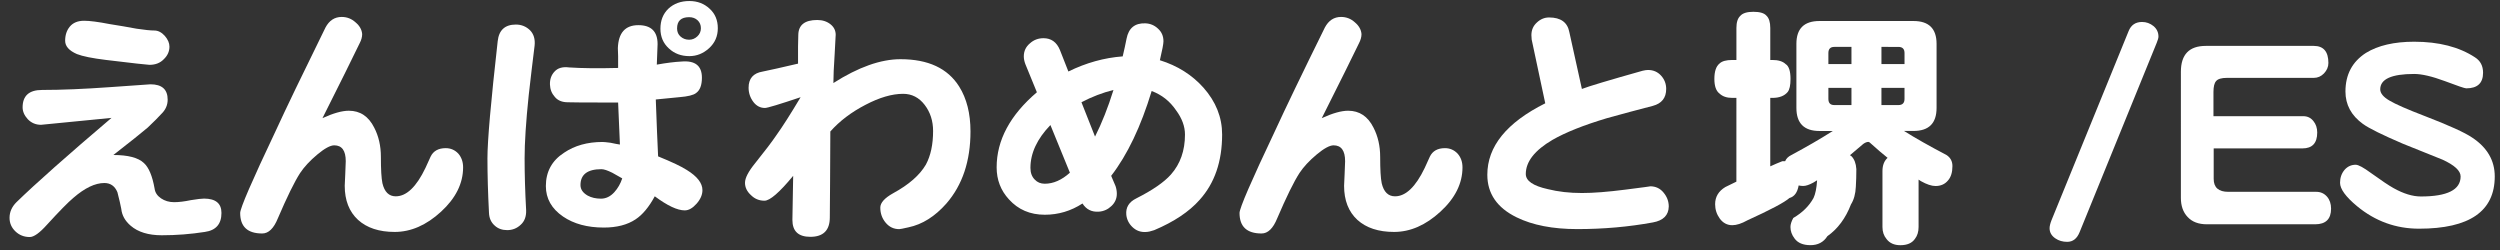
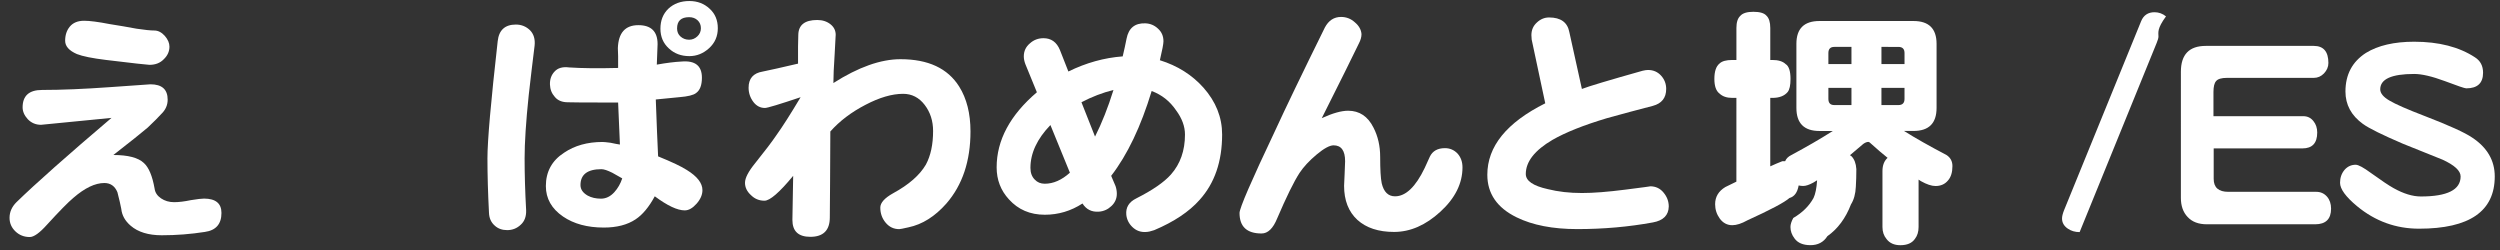
<svg xmlns="http://www.w3.org/2000/svg" version="1.1" id="Layer_1" x="0px" y="0px" width="200px" height="20px" viewBox="0 0 200 20" enable-background="new 0 0 200 20" xml:space="preserve">
  <rect x="0" y="0" width="200" height="20" fill="#333333" stroke="none" />
  <g>
    <path fill="#FFFFFF" d="M17.717,17.036c0,0.889-0.444,1.396-1.333,1.519c-1.121,0.176-2.269,0.266-3.444,0.266   c-1.066,0-1.893-0.254-2.48-0.758c-0.451-0.383-0.704-0.834-0.758-1.354c-0.055-0.3-0.157-0.744-0.308-1.332   c-0.205-0.492-0.554-0.736-1.045-0.736c-0.738,0-1.565,0.396-2.48,1.188c-0.41,0.342-1.114,1.059-2.112,2.15   c-0.587,0.656-1.045,0.983-1.374,0.983c-0.451,0-0.833-0.149-1.148-0.45c-0.314-0.301-0.471-0.662-0.471-1.087   c0-0.465,0.184-0.882,0.553-1.25c1.531-1.489,4.066-3.737,7.605-6.745C5.205,9.8,3.326,9.984,3.285,9.984   c-0.424,0-0.779-0.15-1.066-0.451c-0.273-0.3-0.41-0.615-0.41-0.943c0-0.929,0.519-1.394,1.558-1.394   c1.544,0,3.362-0.075,5.453-0.226c2.077-0.15,3.15-0.226,3.219-0.226c0.916,0,1.374,0.41,1.374,1.23   c0,0.438-0.171,0.82-0.513,1.148c-0.219,0.246-0.581,0.608-1.086,1.086c-0.465,0.396-1.38,1.128-2.747,2.192   c1.175,0,1.989,0.213,2.439,0.637c0.396,0.355,0.683,1.038,0.861,2.05c0.041,0.313,0.211,0.574,0.512,0.779   c0.3,0.204,0.649,0.308,1.045,0.308c0.383,0,0.833-0.055,1.353-0.164c0.505-0.082,0.854-0.123,1.045-0.123   C17.252,15.889,17.717,16.271,17.717,17.036z M13.556,3.732c0,0.383-0.151,0.717-0.451,1.004c-0.287,0.301-0.67,0.451-1.148,0.451   c-0.15,0-1.305-0.13-3.464-0.39C7.385,4.662,6.606,4.504,6.155,4.326C5.526,4.053,5.212,3.698,5.212,3.26   c0-0.451,0.123-0.827,0.369-1.127C5.84,1.819,6.223,1.661,6.729,1.661c0.451,0,1.134,0.089,2.05,0.267   c0.71,0.11,1.428,0.233,2.153,0.369c0.642,0.096,1.114,0.144,1.415,0.144c0.3,0,0.581,0.144,0.84,0.431   C13.433,3.158,13.556,3.445,13.556,3.732z" />
-     <path fill="#FFFFFF" d="M37.048,13.389c0,1.283-0.588,2.467-1.763,3.545c-1.175,1.08-2.412,1.621-3.71,1.621   c-1.244,0-2.221-0.322-2.931-0.965c-0.711-0.656-1.066-1.564-1.066-2.727c0-0.082,0.014-0.383,0.041-0.902   c0.027-0.531,0.041-0.888,0.041-1.064c0-0.849-0.307-1.271-0.922-1.271c-0.314,0-0.766,0.245-1.353,0.735   c-0.588,0.492-1.045,0.984-1.374,1.478c-0.451,0.697-1.045,1.907-1.783,3.629c-0.328,0.808-0.745,1.21-1.25,1.21   c-1.176,0-1.763-0.547-1.763-1.641c0-0.383,0.936-2.551,2.809-6.498c0.861-1.873,2.2-4.654,4.018-8.344   c0.3-0.56,0.731-0.84,1.292-0.84c0.423,0,0.792,0.144,1.107,0.43c0.328,0.274,0.505,0.588,0.533,0.943   c0,0.232-0.068,0.479-0.205,0.738c-0.505,1.053-1.496,3.048-2.972,5.986c0.861-0.396,1.564-0.594,2.111-0.594   c0.902,0,1.579,0.451,2.03,1.353c0.355,0.686,0.533,1.463,0.533,2.337c0,1.013,0.041,1.716,0.123,2.111   c0.164,0.696,0.519,1.046,1.066,1.046c0.861,0,1.654-0.76,2.378-2.273c0.096-0.205,0.232-0.508,0.41-0.902   c0.218-0.451,0.622-0.678,1.209-0.678c0.396,0,0.731,0.145,1.004,0.432C36.918,12.581,37.048,12.95,37.048,13.389z" />
    <path fill="#FFFFFF" d="M42.768,3.65c-0.164,1.312-0.321,2.638-0.472,3.977c-0.219,2.104-0.328,3.785-0.328,5.043   c0,1.271,0.041,2.658,0.123,4.161c0.014,0.492-0.13,0.875-0.431,1.147c-0.301,0.287-0.663,0.432-1.086,0.432   c-0.396,0-0.725-0.116-0.984-0.35c-0.301-0.261-0.458-0.607-0.472-1.045c-0.082-1.586-0.123-3.035-0.123-4.348   c0-1.396,0.273-4.517,0.82-9.369c0.095-0.888,0.581-1.333,1.456-1.333c0.437,0,0.813,0.151,1.127,0.451   C42.699,2.721,42.822,3.131,42.768,3.65z M56.195,15.212c0,0.369-0.157,0.731-0.472,1.087s-0.628,0.532-0.943,0.532   c-0.588,0-1.387-0.375-2.398-1.127c-0.465,0.86-0.977,1.476-1.538,1.845c-0.656,0.438-1.503,0.656-2.542,0.656   c-1.312,0-2.398-0.294-3.259-0.882c-0.916-0.628-1.374-1.441-1.374-2.439c0-1.147,0.485-2.036,1.456-2.665   c0.847-0.574,1.872-0.861,3.075-0.861c0.109,0,0.321,0.021,0.636,0.062c0.382,0.082,0.635,0.129,0.758,0.143   c-0.027-0.668-0.075-1.79-0.144-3.36c-2.556,0-3.895-0.006-4.018-0.021c-0.465,0-0.813-0.144-1.046-0.43   c-0.246-0.273-0.376-0.602-0.389-0.984c-0.014-0.423,0.109-0.771,0.369-1.045c0.26-0.287,0.649-0.396,1.168-0.328   c1.011,0.068,2.317,0.082,3.916,0.041c0-0.287,0-0.602,0-0.943c-0.014-0.287-0.021-0.499-0.021-0.635   c0.041-1.23,0.588-1.845,1.64-1.845c1.025,0,1.538,0.506,1.538,1.517c-0.014,0.232-0.034,0.779-0.062,1.64   c0.765-0.137,1.421-0.219,1.968-0.246c1.093-0.096,1.64,0.335,1.64,1.292c0,0.602-0.157,1.012-0.471,1.23   c-0.205,0.164-0.649,0.273-1.333,0.328c-0.342,0.027-0.971,0.089-1.886,0.185c0.068,1.886,0.13,3.401,0.185,4.551   c1.107,0.451,1.872,0.812,2.296,1.089C55.778,14.111,56.195,14.65,56.195,15.212z M49.779,14.27   c-0.26-0.149-0.526-0.301-0.799-0.451c-0.383-0.189-0.67-0.285-0.861-0.285c-1.121,0-1.681,0.424-1.681,1.271   c0,0.342,0.191,0.621,0.574,0.842c0.301,0.164,0.656,0.246,1.066,0.246c0.396,0,0.751-0.172,1.066-0.515   C49.43,15.062,49.642,14.691,49.779,14.27z M57.425,2.256c0,0.643-0.232,1.176-0.697,1.599C56.264,4.279,55.737,4.49,55.15,4.49   c-0.656,0-1.203-0.205-1.64-0.615c-0.451-0.41-0.676-0.936-0.676-1.579c0-0.656,0.211-1.189,0.635-1.599   c0.438-0.41,0.998-0.615,1.681-0.615c0.642,0,1.182,0.205,1.62,0.615C57.207,1.094,57.425,1.614,57.425,2.256z M56.072,2.256   c0-0.259-0.089-0.472-0.267-0.636c-0.178-0.164-0.403-0.246-0.676-0.246c-0.643,0-0.963,0.301-0.963,0.902   c0,0.273,0.095,0.492,0.287,0.656c0.191,0.164,0.417,0.246,0.677,0.246c0.246,0,0.464-0.088,0.656-0.267   C55.977,2.734,56.072,2.516,56.072,2.256z" />
    <path fill="#FFFFFF" d="M77.639,10.518c0,2.364-0.643,4.284-1.927,5.762c-0.916,1.037-1.927,1.675-3.034,1.906   c-0.424,0.097-0.67,0.145-0.738,0.145c-0.438,0-0.799-0.171-1.086-0.514c-0.287-0.342-0.43-0.746-0.43-1.211   c0-0.381,0.341-0.765,1.025-1.146c1.257-0.685,2.132-1.448,2.624-2.296c0.382-0.711,0.574-1.604,0.574-2.686   c0-0.807-0.225-1.503-0.676-2.091C73.52,7.8,72.946,7.506,72.249,7.506c-0.889,0-1.893,0.294-3.013,0.881   c-1.135,0.588-2.071,1.299-2.809,2.132c0,1.545-0.007,2.912-0.021,4.101c-0.014,1.56-0.021,2.479-0.021,2.769   c0,1.037-0.52,1.557-1.558,1.557c-0.957,0-1.435-0.448-1.435-1.353c0-0.286,0.021-1.462,0.062-3.526   c-1.093,1.326-1.859,1.99-2.296,1.99c-0.424,0-0.786-0.149-1.086-0.451c-0.314-0.287-0.472-0.614-0.472-0.983   c0-0.384,0.273-0.908,0.82-1.578c0.779-0.971,1.339-1.709,1.681-2.214c0.492-0.683,1.141-1.701,1.948-3.054   c-1.708,0.574-2.659,0.861-2.85,0.861c-0.369,0-0.677-0.157-0.922-0.472c-0.26-0.341-0.39-0.724-0.39-1.148   c0-0.738,0.375-1.168,1.127-1.292c0.546-0.109,1.489-0.321,2.829-0.635c0-0.301,0-0.759,0-1.374c0-0.3,0.007-0.608,0.021-0.922   C63.876,1.997,64.382,1.6,65.38,1.6c0.423,0,0.779,0.116,1.066,0.348c0.273,0.219,0.41,0.499,0.41,0.841   c0-0.027-0.027,0.479-0.082,1.517c-0.069,1.039-0.103,1.818-0.103,2.337c1.995-1.271,3.785-1.907,5.371-1.907   c2.214,0,3.779,0.731,4.695,2.193C77.338,7.887,77.639,9.083,77.639,10.518z" />
    <path fill="#FFFFFF" d="M97.77,10.764c0,2.159-0.602,3.901-1.804,5.229c-0.833,0.941-2.043,1.749-3.628,2.419   c-0.273,0.095-0.499,0.146-0.676,0.146c-0.41,0.025-0.766-0.104-1.066-0.392c-0.287-0.272-0.451-0.603-0.492-0.983   c-0.055-0.588,0.212-1.023,0.799-1.312c1.298-0.656,2.221-1.292,2.768-1.907c0.751-0.847,1.127-1.913,1.127-3.196   c0-0.658-0.239-1.307-0.717-1.949c-0.492-0.724-1.141-1.237-1.948-1.538c-0.861,2.843-1.94,5.104-3.239,6.786l0.349,0.819   c0.068,0.205,0.103,0.41,0.103,0.615c0,0.383-0.144,0.711-0.431,0.981c-0.287,0.274-0.622,0.424-1.004,0.451   c-0.574,0.041-1.012-0.177-1.312-0.654c-0.93,0.603-1.934,0.9-3.014,0.9c-1.175,0-2.132-0.41-2.87-1.229   c-0.656-0.711-0.984-1.565-0.984-2.562c0-2.173,1.073-4.175,3.219-6.007l-0.923-2.255c-0.082-0.219-0.123-0.423-0.123-0.615   c0-0.423,0.164-0.772,0.492-1.045c0.3-0.273,0.663-0.41,1.086-0.41c0.615,0,1.052,0.315,1.312,0.943L85.47,5.72   c1.421-0.697,2.87-1.1,4.346-1.209c0.123-0.519,0.226-0.991,0.308-1.415c0.164-0.847,0.663-1.257,1.497-1.23   c0.396,0.014,0.738,0.157,1.025,0.431c0.287,0.26,0.431,0.595,0.431,1.004c0,0.205-0.096,0.711-0.287,1.517   c1.407,0.438,2.569,1.168,3.485,2.193C97.271,8.133,97.77,9.383,97.77,10.764z M85.592,13.816l-1.558-3.812   c-1.066,1.105-1.599,2.248-1.599,3.426c0,0.396,0.116,0.709,0.349,0.94c0.205,0.219,0.471,0.328,0.799,0.328   C84.267,14.699,84.937,14.404,85.592,13.816z M89.078,7.196c-0.875,0.219-1.729,0.547-2.562,0.984l1.086,2.747   C88.148,9.848,88.64,8.604,89.078,7.196z" />
    <path fill="#FFFFFF" d="M116.999,13.389c0,1.283-0.588,2.467-1.765,3.545c-1.176,1.08-2.411,1.621-3.709,1.621   c-1.244,0-2.224-0.322-2.934-0.965c-0.711-0.656-1.064-1.564-1.064-2.727c0-0.082,0.014-0.383,0.041-0.902   c0.027-0.531,0.041-0.888,0.041-1.064c0-0.849-0.31-1.271-0.922-1.271c-0.315,0-0.768,0.245-1.354,0.735   c-0.588,0.492-1.046,0.984-1.373,1.478c-0.451,0.697-1.046,1.907-1.784,3.629c-0.328,0.808-0.744,1.21-1.25,1.21   c-1.176,0-1.763-0.547-1.763-1.641c0-0.383,0.936-2.551,2.808-6.498c0.861-1.873,2.2-4.654,4.021-8.344   c0.3-0.56,0.729-0.84,1.291-0.84c0.424,0,0.793,0.144,1.106,0.43c0.327,0.274,0.504,0.588,0.532,0.943   c0,0.232-0.069,0.479-0.205,0.738c-0.506,1.053-1.497,3.048-2.973,5.986c0.86-0.396,1.563-0.594,2.11-0.594   c0.901,0,1.578,0.451,2.028,1.353c0.354,0.686,0.533,1.463,0.533,2.337c0,1.013,0.041,1.716,0.123,2.111   c0.164,0.696,0.521,1.046,1.065,1.046c0.859,0,1.652-0.76,2.377-2.273c0.097-0.205,0.231-0.508,0.41-0.902   c0.219-0.451,0.621-0.678,1.209-0.678c0.396,0,0.731,0.145,1.006,0.432C116.868,12.581,116.999,12.95,116.999,13.389z" />
    <path fill="#FFFFFF" d="M133.501,16.523c-0.015,0.697-0.438,1.121-1.271,1.271c-1.928,0.354-3.943,0.533-6.049,0.533   c-1.953,0-3.574-0.313-4.857-0.943c-1.559-0.765-2.338-1.899-2.338-3.403c0-2.268,1.545-4.172,4.634-5.717l-1.087-5.104   c-0.014-0.109-0.021-0.226-0.021-0.348c0-0.41,0.146-0.745,0.432-1.005c0.287-0.273,0.615-0.41,0.984-0.41   c0.928,0,1.469,0.389,1.618,1.168l1.005,4.551c0.52-0.205,2.139-0.69,4.858-1.456c0.178-0.041,0.321-0.062,0.431-0.062   c0.424,0,0.771,0.151,1.045,0.451c0.273,0.301,0.41,0.656,0.41,1.066c0,0.711-0.355,1.162-1.064,1.353   c-1.217,0.314-2.438,0.643-3.67,0.984c-1.873,0.561-3.328,1.142-4.367,1.74c-1.422,0.834-2.131,1.744-2.131,2.729   c0,0.547,0.586,0.95,1.764,1.21c0.818,0.205,1.729,0.31,2.729,0.31c0.914,0,2.068-0.09,3.463-0.269   c1.407-0.178,2.07-0.269,1.988-0.269c0.451,0,0.812,0.173,1.086,0.515C133.363,15.745,133.501,16.114,133.501,16.523z" />
    <path fill="#FFFFFF" d="M138.585,4.798h0.328V2.235c0-0.451,0.103-0.772,0.308-0.963c0.191-0.219,0.541-0.328,1.045-0.328   c0.521,0,0.868,0.103,1.047,0.308c0.205,0.191,0.309,0.52,0.309,0.984v2.562h0.164c0.479,0,0.833,0.109,1.064,0.328   c0.26,0.164,0.391,0.561,0.391,1.189c0,0.506-0.075,0.854-0.227,1.045c-0.261,0.314-0.67,0.472-1.229,0.472h-0.164v5.475   c0.328-0.149,0.646-0.287,0.964-0.41c0.082,0,0.156,0,0.226,0c0.082-0.205,0.246-0.369,0.492-0.492   c1.202-0.644,2.311-1.283,3.32-1.926h-1.064c-1.229,0-1.847-0.615-1.847-1.845V3.506c0-1.216,0.615-1.825,1.847-1.825h7.521   c1.229,0,1.846,0.608,1.846,1.825v5.125c0,1.23-0.613,1.845-1.846,1.845h-0.76c0.89,0.561,2.023,1.202,3.402,1.926   c0.314,0.205,0.473,0.5,0.473,0.883c0,0.492-0.115,0.874-0.35,1.146c-0.246,0.301-0.58,0.45-1.004,0.45   c-0.314,0-0.703-0.13-1.169-0.39c-0.067-0.041-0.13-0.082-0.185-0.123v3.793c0,0.382-0.096,0.695-0.287,0.941   c-0.232,0.342-0.622,0.514-1.168,0.514c-0.492,0-0.861-0.164-1.107-0.492c-0.219-0.26-0.328-0.581-0.328-0.963v-4.471   c0-0.465,0.137-0.818,0.41-1.064c-0.41-0.328-0.834-0.689-1.271-1.086c-0.121-0.123-0.211-0.188-0.266-0.188   c-0.123,0-0.261,0.057-0.41,0.164c-0.369,0.314-0.726,0.615-1.065,0.902c0.055,0.027,0.096,0.055,0.123,0.082   c0.231,0.232,0.36,0.574,0.39,1.025c0,0.506-0.014,0.977-0.041,1.414c-0.025,0.574-0.156,1.045-0.39,1.414   c-0.425,1.105-1.054,1.955-1.888,2.543c-0.301,0.478-0.752,0.717-1.353,0.717c-0.588,0-1.012-0.178-1.271-0.533   c-0.219-0.286-0.328-0.594-0.328-0.922c0-0.205,0.074-0.444,0.226-0.719c0.726-0.424,1.265-0.955,1.62-1.599   c0.148-0.313,0.245-0.786,0.286-1.416c-0.108,0.068-0.212,0.132-0.308,0.187c-0.328,0.178-0.596,0.267-0.799,0.267   c-0.123,0-0.246-0.014-0.369-0.041c-0.098,0.562-0.342,0.896-0.738,1.005c-0.383,0.342-1.504,0.938-3.361,1.783   c-0.465,0.26-0.867,0.391-1.21,0.391c-0.41,0-0.745-0.179-1.004-0.533c-0.246-0.342-0.369-0.726-0.369-1.146   c0-0.588,0.272-1.046,0.819-1.374c0.287-0.137,0.58-0.278,0.882-0.431V7.832h-0.328c-0.438,0-0.778-0.116-1.024-0.349   c-0.272-0.205-0.41-0.595-0.41-1.168c0-0.601,0.138-1.011,0.41-1.23C137.751,4.894,138.093,4.798,138.585,4.798z M146.271,5.126   h1.846V3.752h-1.373c-0.314,0-0.473,0.164-0.473,0.492V5.126L146.271,5.126z M148.117,8.406V7.032h-1.846v0.882   c0,0.328,0.158,0.492,0.473,0.492H148.117z M150.516,3.752v1.374h1.846V4.244c0-0.328-0.162-0.492-0.49-0.492H150.516z    M151.869,8.406c0.328,0,0.492-0.164,0.492-0.492V7.032h-1.846v1.374H151.869z" />
-     <path fill="#FFFFFF" d="M172.677,2.929c0,0.104-0.045,0.267-0.136,0.488l-6.17,15.151c-0.208,0.521-0.54,0.779-0.996,0.779   c-0.363,0-0.677-0.092-0.938-0.272c-0.312-0.208-0.47-0.481-0.47-0.819c0-0.17,0.054-0.385,0.156-0.645l6.169-15.131   c0.195-0.481,0.555-0.723,1.074-0.723c0.338,0,0.646,0.111,0.918,0.332C172.547,2.312,172.677,2.591,172.677,2.929z" />
+     <path fill="#FFFFFF" d="M172.677,2.929c0,0.104-0.045,0.267-0.136,0.488l-6.17,15.151c-0.363,0-0.677-0.092-0.938-0.272c-0.312-0.208-0.47-0.481-0.47-0.819c0-0.17,0.054-0.385,0.156-0.645l6.169-15.131   c0.195-0.481,0.555-0.723,1.074-0.723c0.338,0,0.646,0.111,0.918,0.332C172.547,2.312,172.677,2.591,172.677,2.929z" />
    <path fill="#FFFFFF" d="M186.486,16.693c0,0.832-0.426,1.25-1.275,1.25h-8.658c-0.671,0-1.186-0.195-1.544-0.586   c-0.358-0.377-0.538-0.885-0.538-1.522V5.741c0-1.379,0.663-2.069,1.992-2.069h8.641c0.777,0,1.168,0.456,1.168,1.367   c0,0.312-0.121,0.592-0.358,0.839c-0.229,0.234-0.497,0.352-0.81,0.352h-6.951c-0.432,0-0.719,0.085-0.861,0.254   c-0.145,0.156-0.215,0.449-0.215,0.878v1.933h7.186c0.336,0,0.604,0.13,0.809,0.39c0.203,0.248,0.306,0.554,0.306,0.917   c0,0.849-0.396,1.271-1.187,1.271h-7.096v2.438c0,0.69,0.391,1.035,1.168,1.035h7.041c0.348,0,0.635,0.131,0.862,0.391   C186.378,15.984,186.486,16.305,186.486,16.693z" />
    <path fill="#FFFFFF" d="M199.58,14.116c0,2.786-2.02,4.179-6.055,4.179c-1.855,0-3.508-0.6-4.957-1.797   c-0.909-0.754-1.364-1.379-1.364-1.874c0-0.403,0.119-0.748,0.358-1.034c0.238-0.273,0.539-0.41,0.896-0.41   c0.216,0,0.623,0.223,1.223,0.663c0.852,0.612,1.455,1.017,1.813,1.212c0.79,0.441,1.515,0.663,2.173,0.663   c2.12,0,3.182-0.534,3.182-1.602c0-0.455-0.486-0.904-1.455-1.347c-1.056-0.432-2.107-0.854-3.162-1.271   c-1.642-0.703-2.705-1.229-3.196-1.581c-0.935-0.677-1.401-1.542-1.401-2.597c0-1.354,0.545-2.382,1.635-3.085   c0.972-0.598,2.258-0.898,3.862-0.898c1.976,0,3.599,0.417,4.867,1.25c0.431,0.273,0.646,0.684,0.646,1.23   c0,0.833-0.449,1.25-1.347,1.25c-0.12,0-0.694-0.195-1.726-0.585c-1.018-0.377-1.831-0.566-2.441-0.566   c-1.809,0-2.713,0.41-2.713,1.23c0,0.312,0.245,0.612,0.736,0.898c0.479,0.287,1.412,0.697,2.803,1.23   c1.963,0.755,3.238,1.333,3.824,1.737C198.98,11.807,199.58,12.841,199.58,14.116z" />
  </g>
</svg>